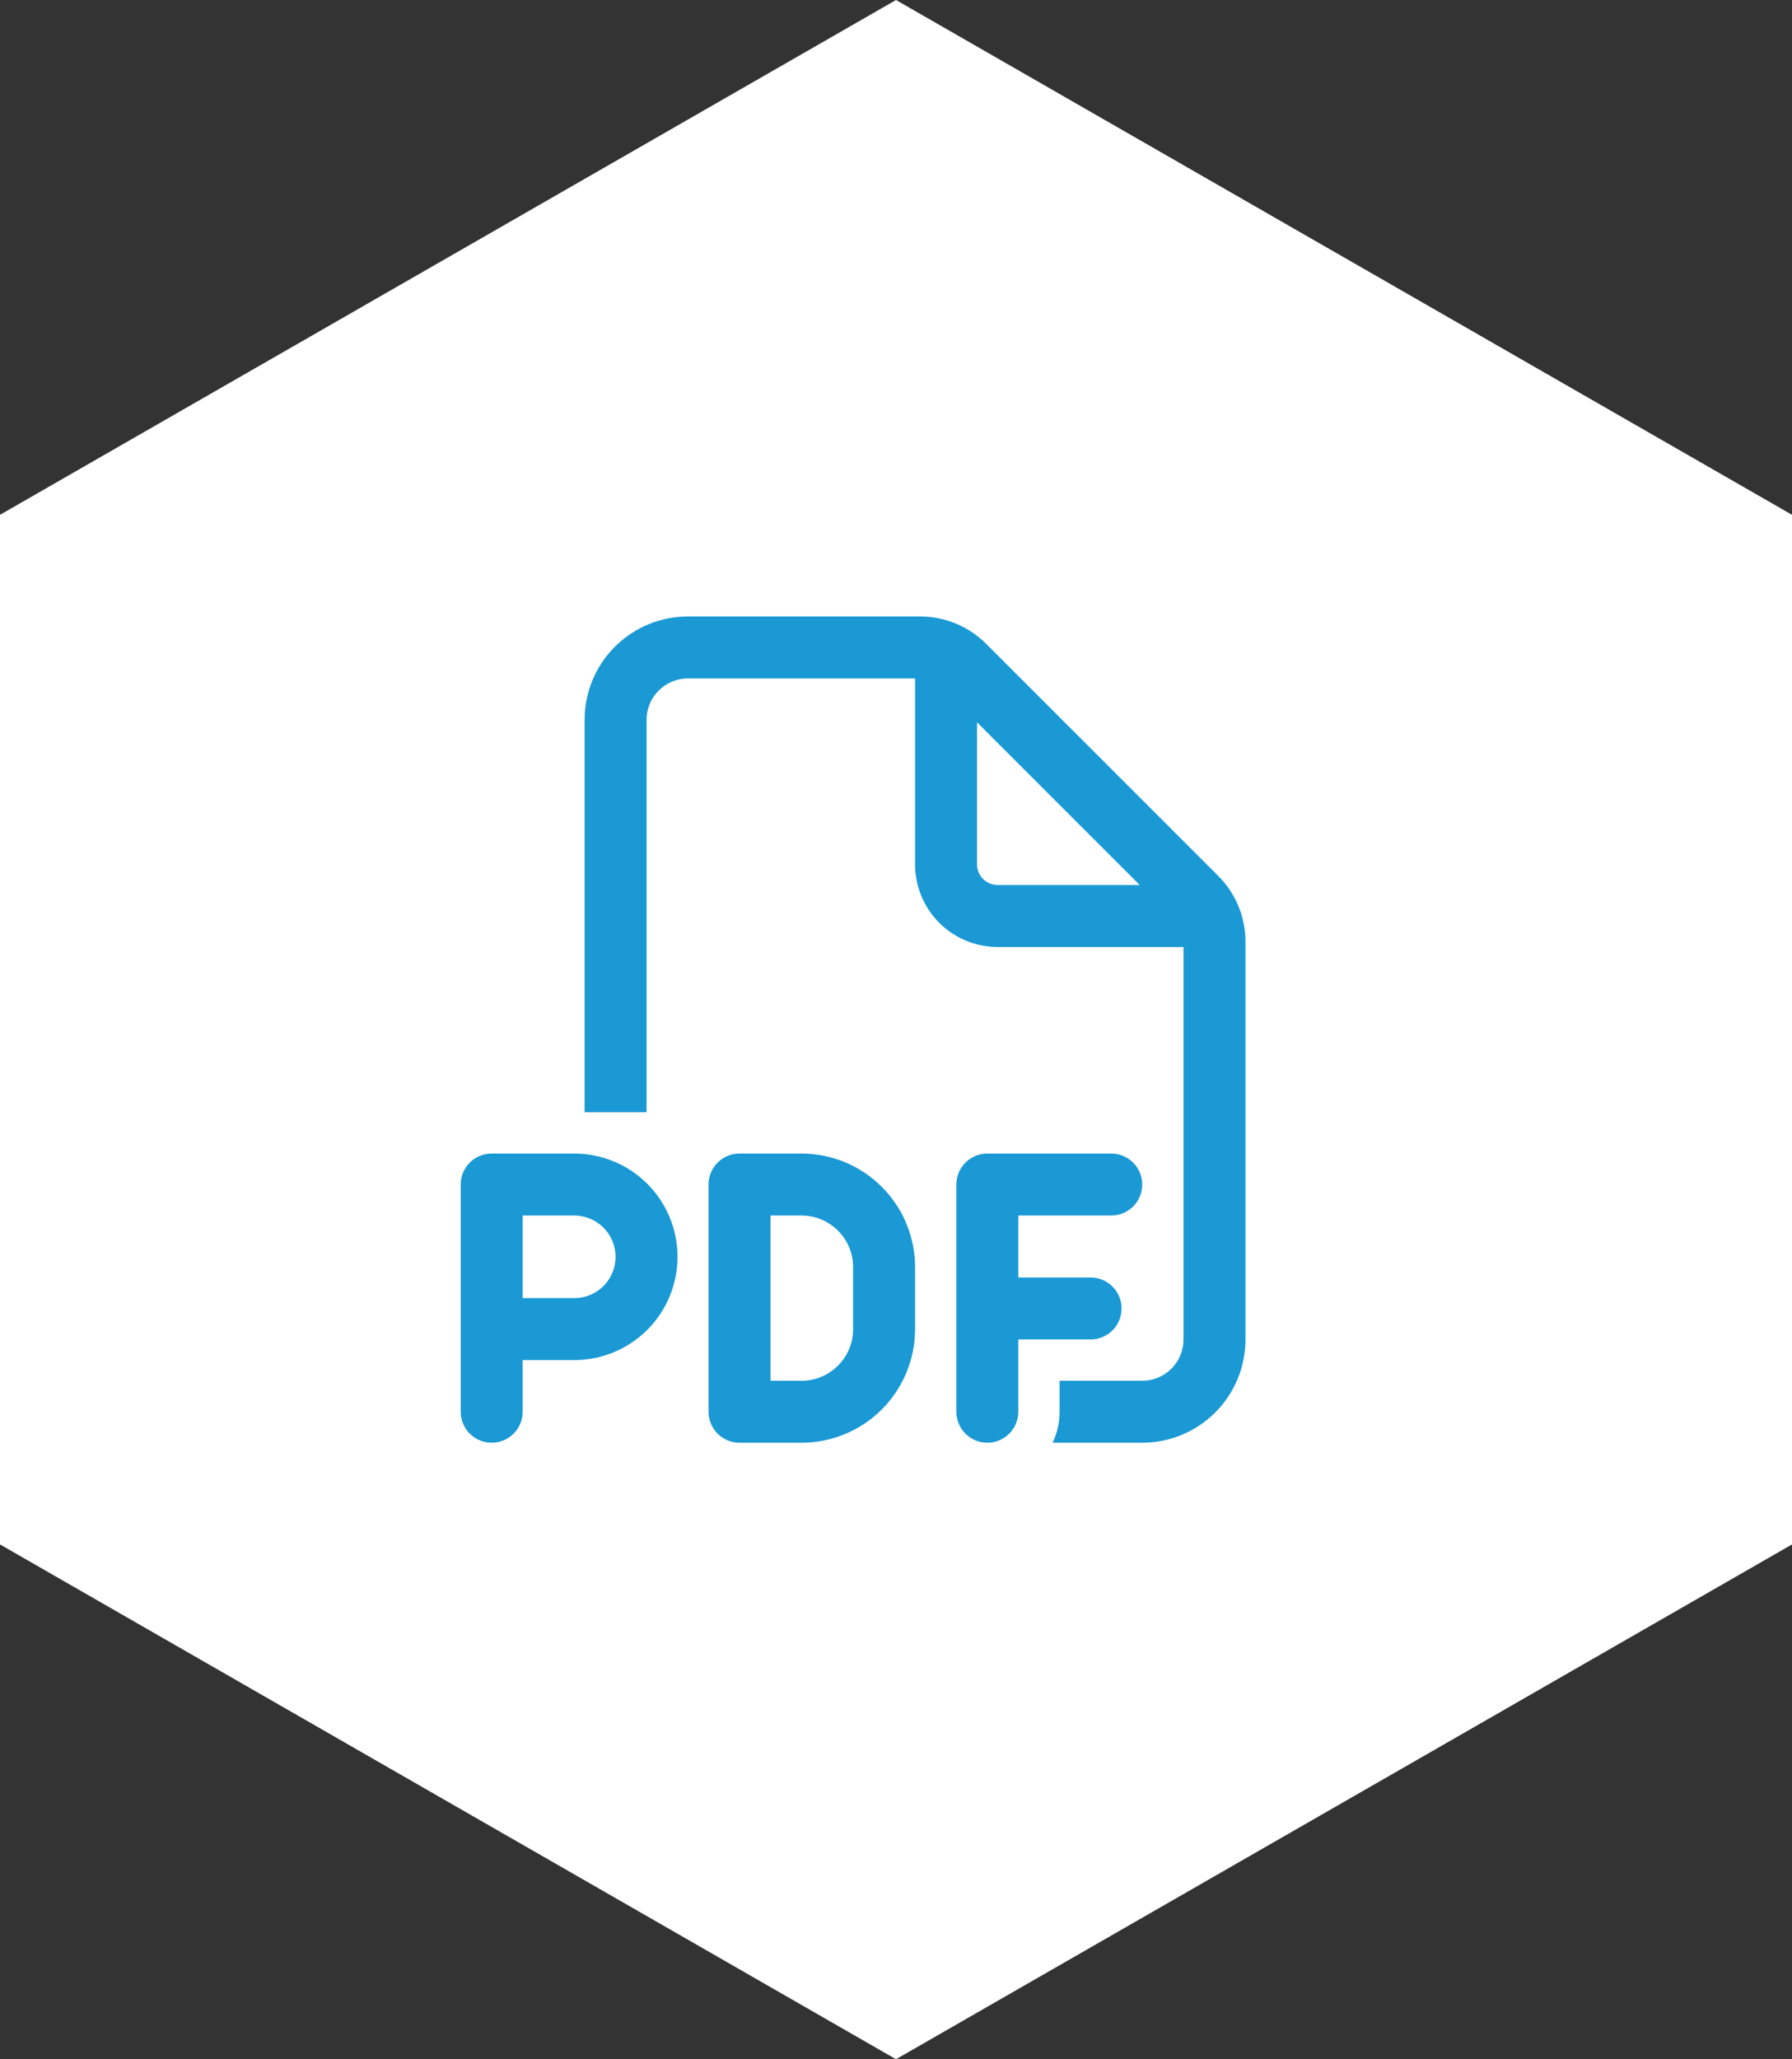
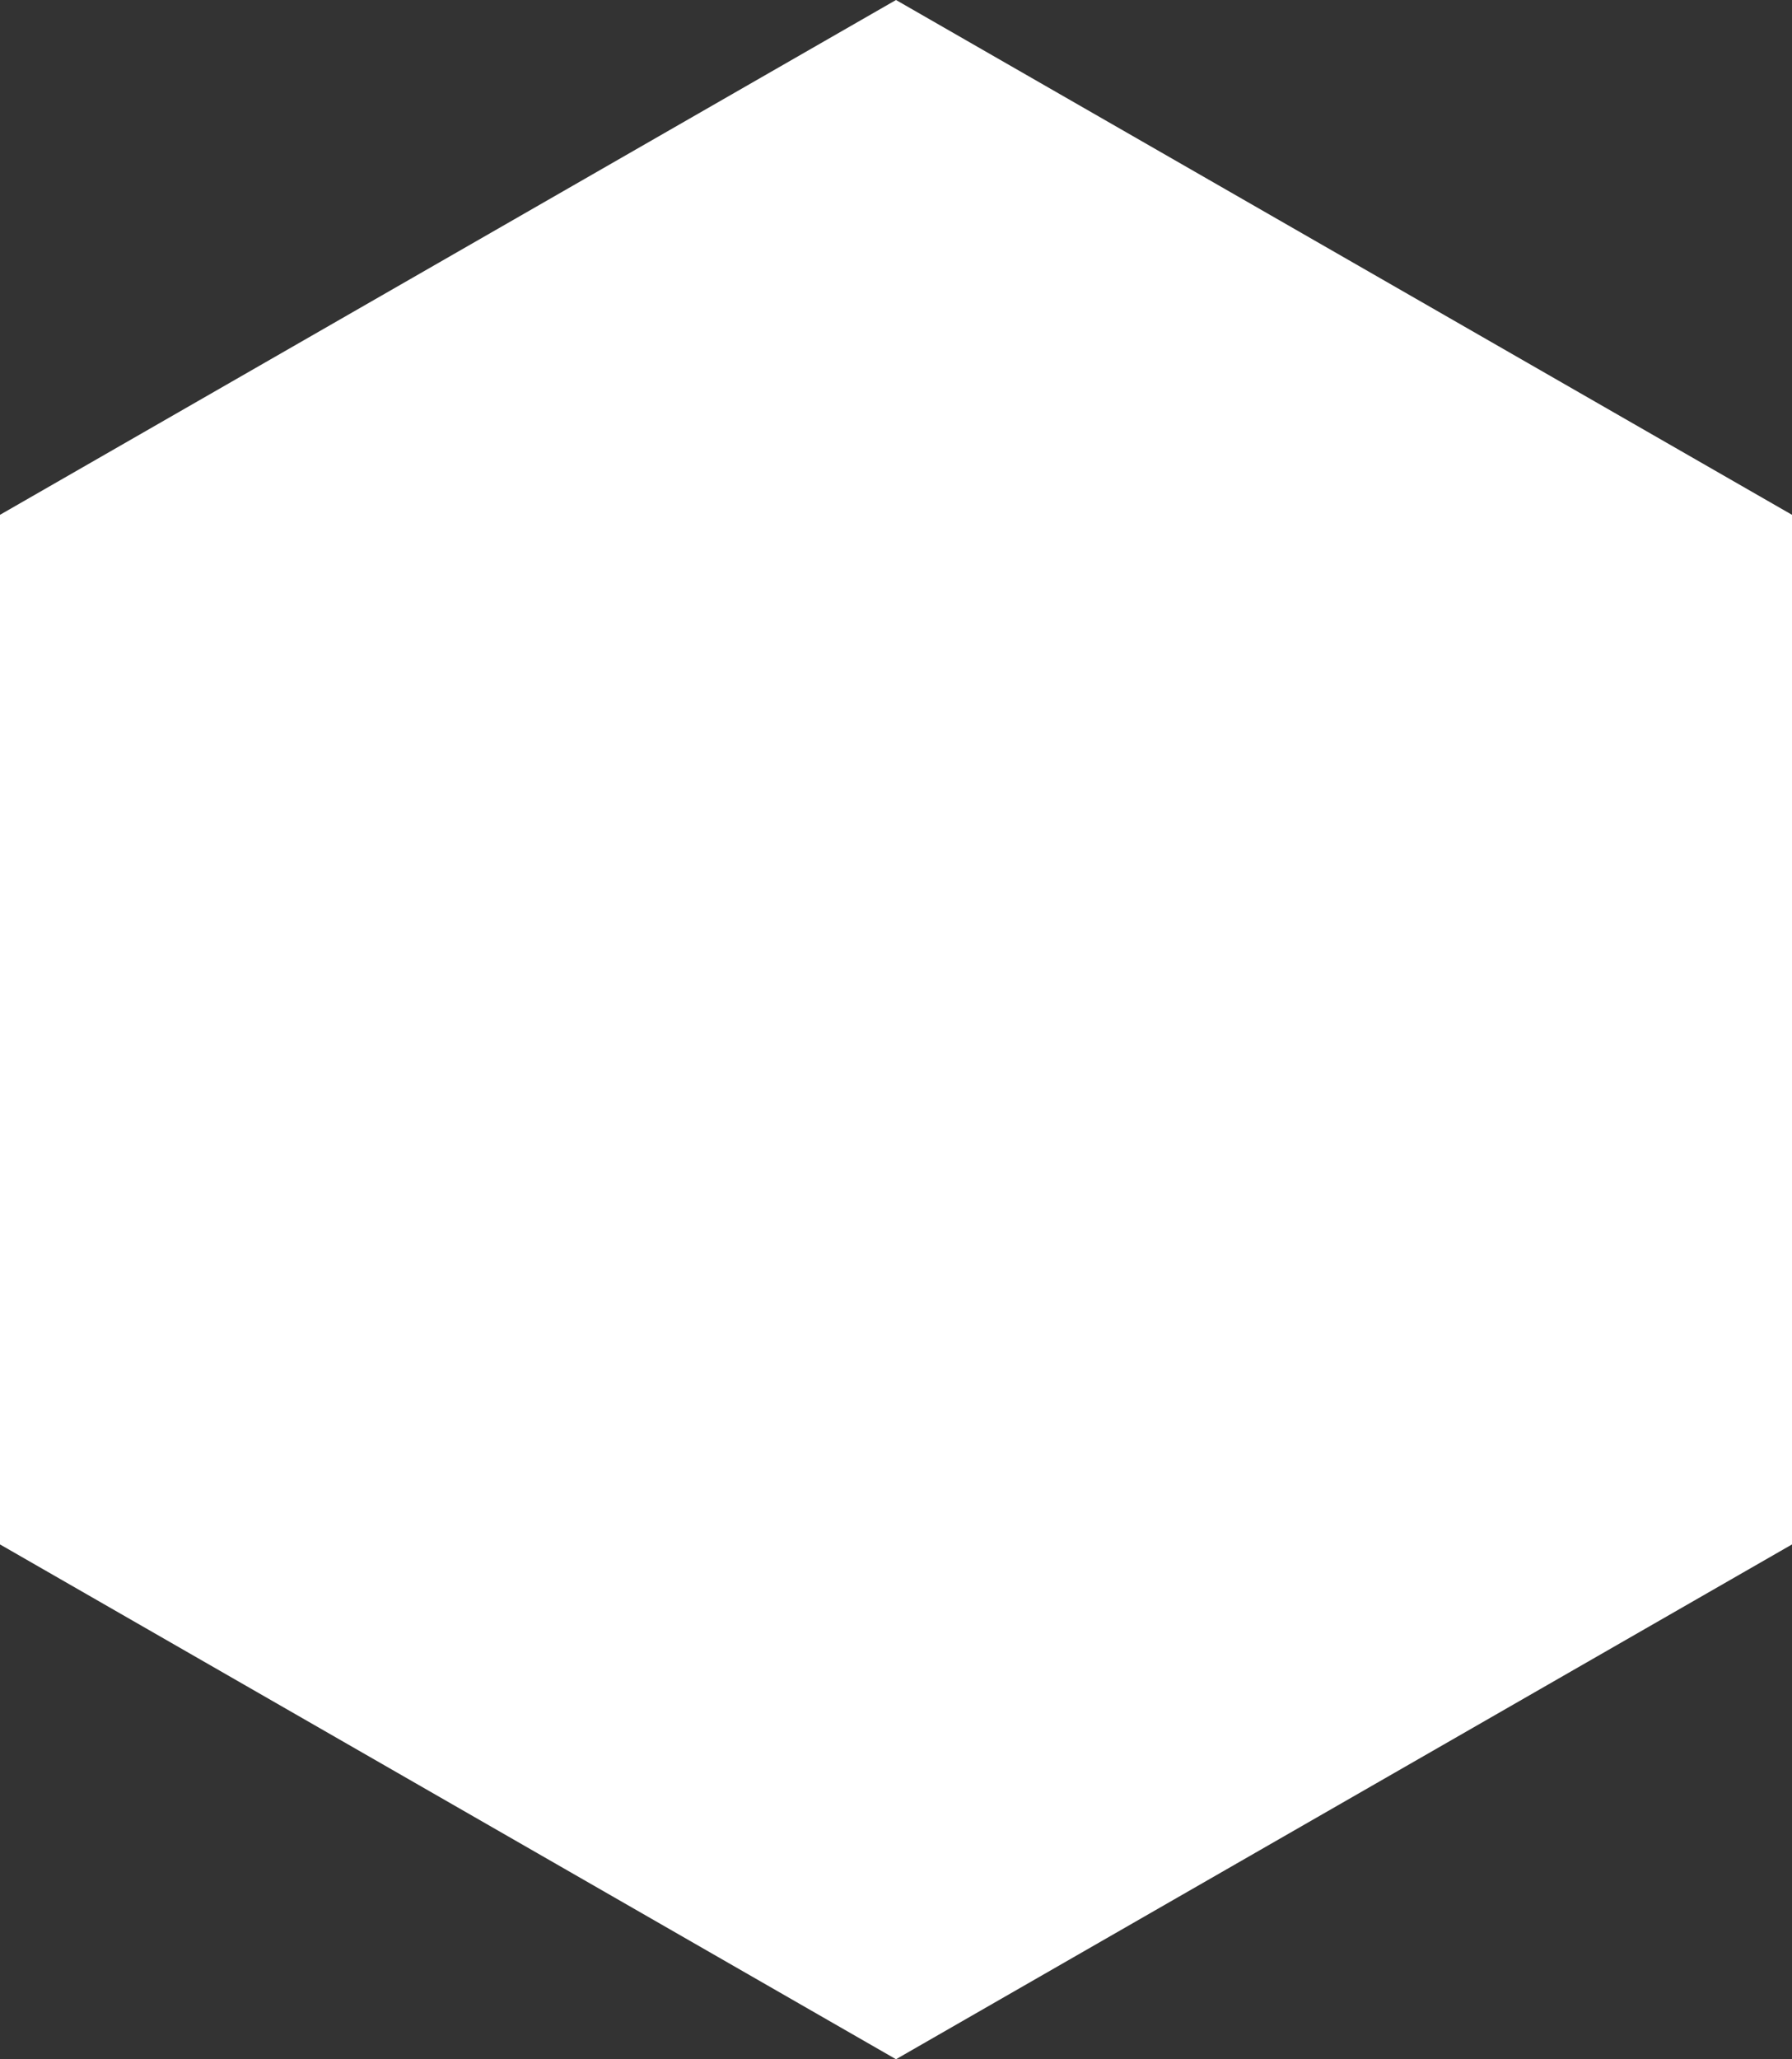
<svg xmlns="http://www.w3.org/2000/svg" width="47" height="54" viewBox="0 0 47 54" fill="none">
  <rect x="0" y="0" width="47" height="54" fill="#333333" stroke="none" />
  <path d="M23.5 0L47 13.5V40.5L23.5 54L0 40.5V13.5L23.5 0Z" fill="white" />
-   <path d="M15.062 30.25C15.78 30.25 16.469 30.535 16.977 31.043C17.485 31.551 17.77 32.24 17.77 32.958C17.77 33.676 17.485 34.365 16.977 34.873C16.469 35.381 15.78 35.666 15.062 35.666H13.708V37.021C13.708 37.236 13.622 37.443 13.47 37.595C13.318 37.748 13.111 37.833 12.896 37.833C12.68 37.833 12.473 37.748 12.321 37.595C12.169 37.443 12.083 37.236 12.083 37.021V31.062C12.083 30.847 12.169 30.64 12.321 30.488C12.473 30.335 12.68 30.25 12.896 30.25H15.062ZM13.708 34.041H15.062C15.35 34.041 15.625 33.927 15.828 33.724C16.031 33.521 16.145 33.245 16.145 32.958C16.145 32.671 16.031 32.395 15.828 32.192C15.625 31.989 15.35 31.875 15.062 31.875H13.708V34.041ZM21.02 30.25C21.811 30.25 22.568 30.564 23.127 31.122C23.686 31.681 24 32.439 24 33.229V34.854C24 35.644 23.686 36.402 23.127 36.961C22.568 37.519 21.811 37.833 21.02 37.833H19.395C19.18 37.833 18.973 37.748 18.821 37.595C18.669 37.443 18.583 37.236 18.583 37.021V31.062C18.583 30.847 18.669 30.64 18.821 30.488C18.973 30.335 19.18 30.25 19.395 30.25H21.02ZM20.208 36.208H21.02C21.768 36.208 22.375 35.602 22.375 34.854V33.229C22.375 32.481 21.768 31.875 21.02 31.875H20.208V36.208ZM29.145 30.25C29.361 30.25 29.568 30.335 29.72 30.488C29.872 30.64 29.958 30.847 29.958 31.062C29.958 31.278 29.872 31.485 29.72 31.637C29.568 31.789 29.361 31.875 29.145 31.875H26.708V33.5H28.604C28.819 33.5 29.026 33.585 29.178 33.738C29.331 33.89 29.416 34.097 29.416 34.312C29.416 34.528 29.331 34.734 29.178 34.887C29.026 35.039 28.819 35.125 28.604 35.125H26.708V37.021C26.708 37.236 26.622 37.443 26.47 37.595C26.318 37.748 26.111 37.833 25.895 37.833C25.68 37.833 25.473 37.748 25.321 37.595C25.169 37.443 25.083 37.236 25.083 37.021V31.062C25.083 30.847 25.169 30.64 25.321 30.488C25.473 30.335 25.68 30.25 25.895 30.25H29.145ZM24.139 16.166C24.786 16.167 25.405 16.424 25.862 16.881L31.952 22.97C32.41 23.427 32.666 24.047 32.666 24.693V35.125C32.666 35.843 32.381 36.532 31.873 37.04C31.365 37.548 30.676 37.833 29.958 37.833H27.607C27.728 37.58 27.791 37.302 27.791 37.021V36.208H29.958C30.245 36.208 30.521 36.094 30.724 35.891C30.927 35.688 31.041 35.412 31.041 35.125V24.833H26.166C25.592 24.833 25.041 24.605 24.634 24.199C24.228 23.792 24 23.241 24 22.666V17.791H18.041C17.754 17.791 17.479 17.906 17.275 18.109C17.072 18.312 16.958 18.587 16.958 18.875V29.166H15.333V18.875C15.333 18.157 15.618 17.468 16.126 16.96C16.634 16.452 17.323 16.166 18.041 16.166H24.139ZM25.625 22.666C25.625 22.81 25.682 22.948 25.783 23.049C25.885 23.151 26.023 23.208 26.166 23.208H29.893L25.625 18.94V22.666Z" fill="#1A99D4" />
</svg>